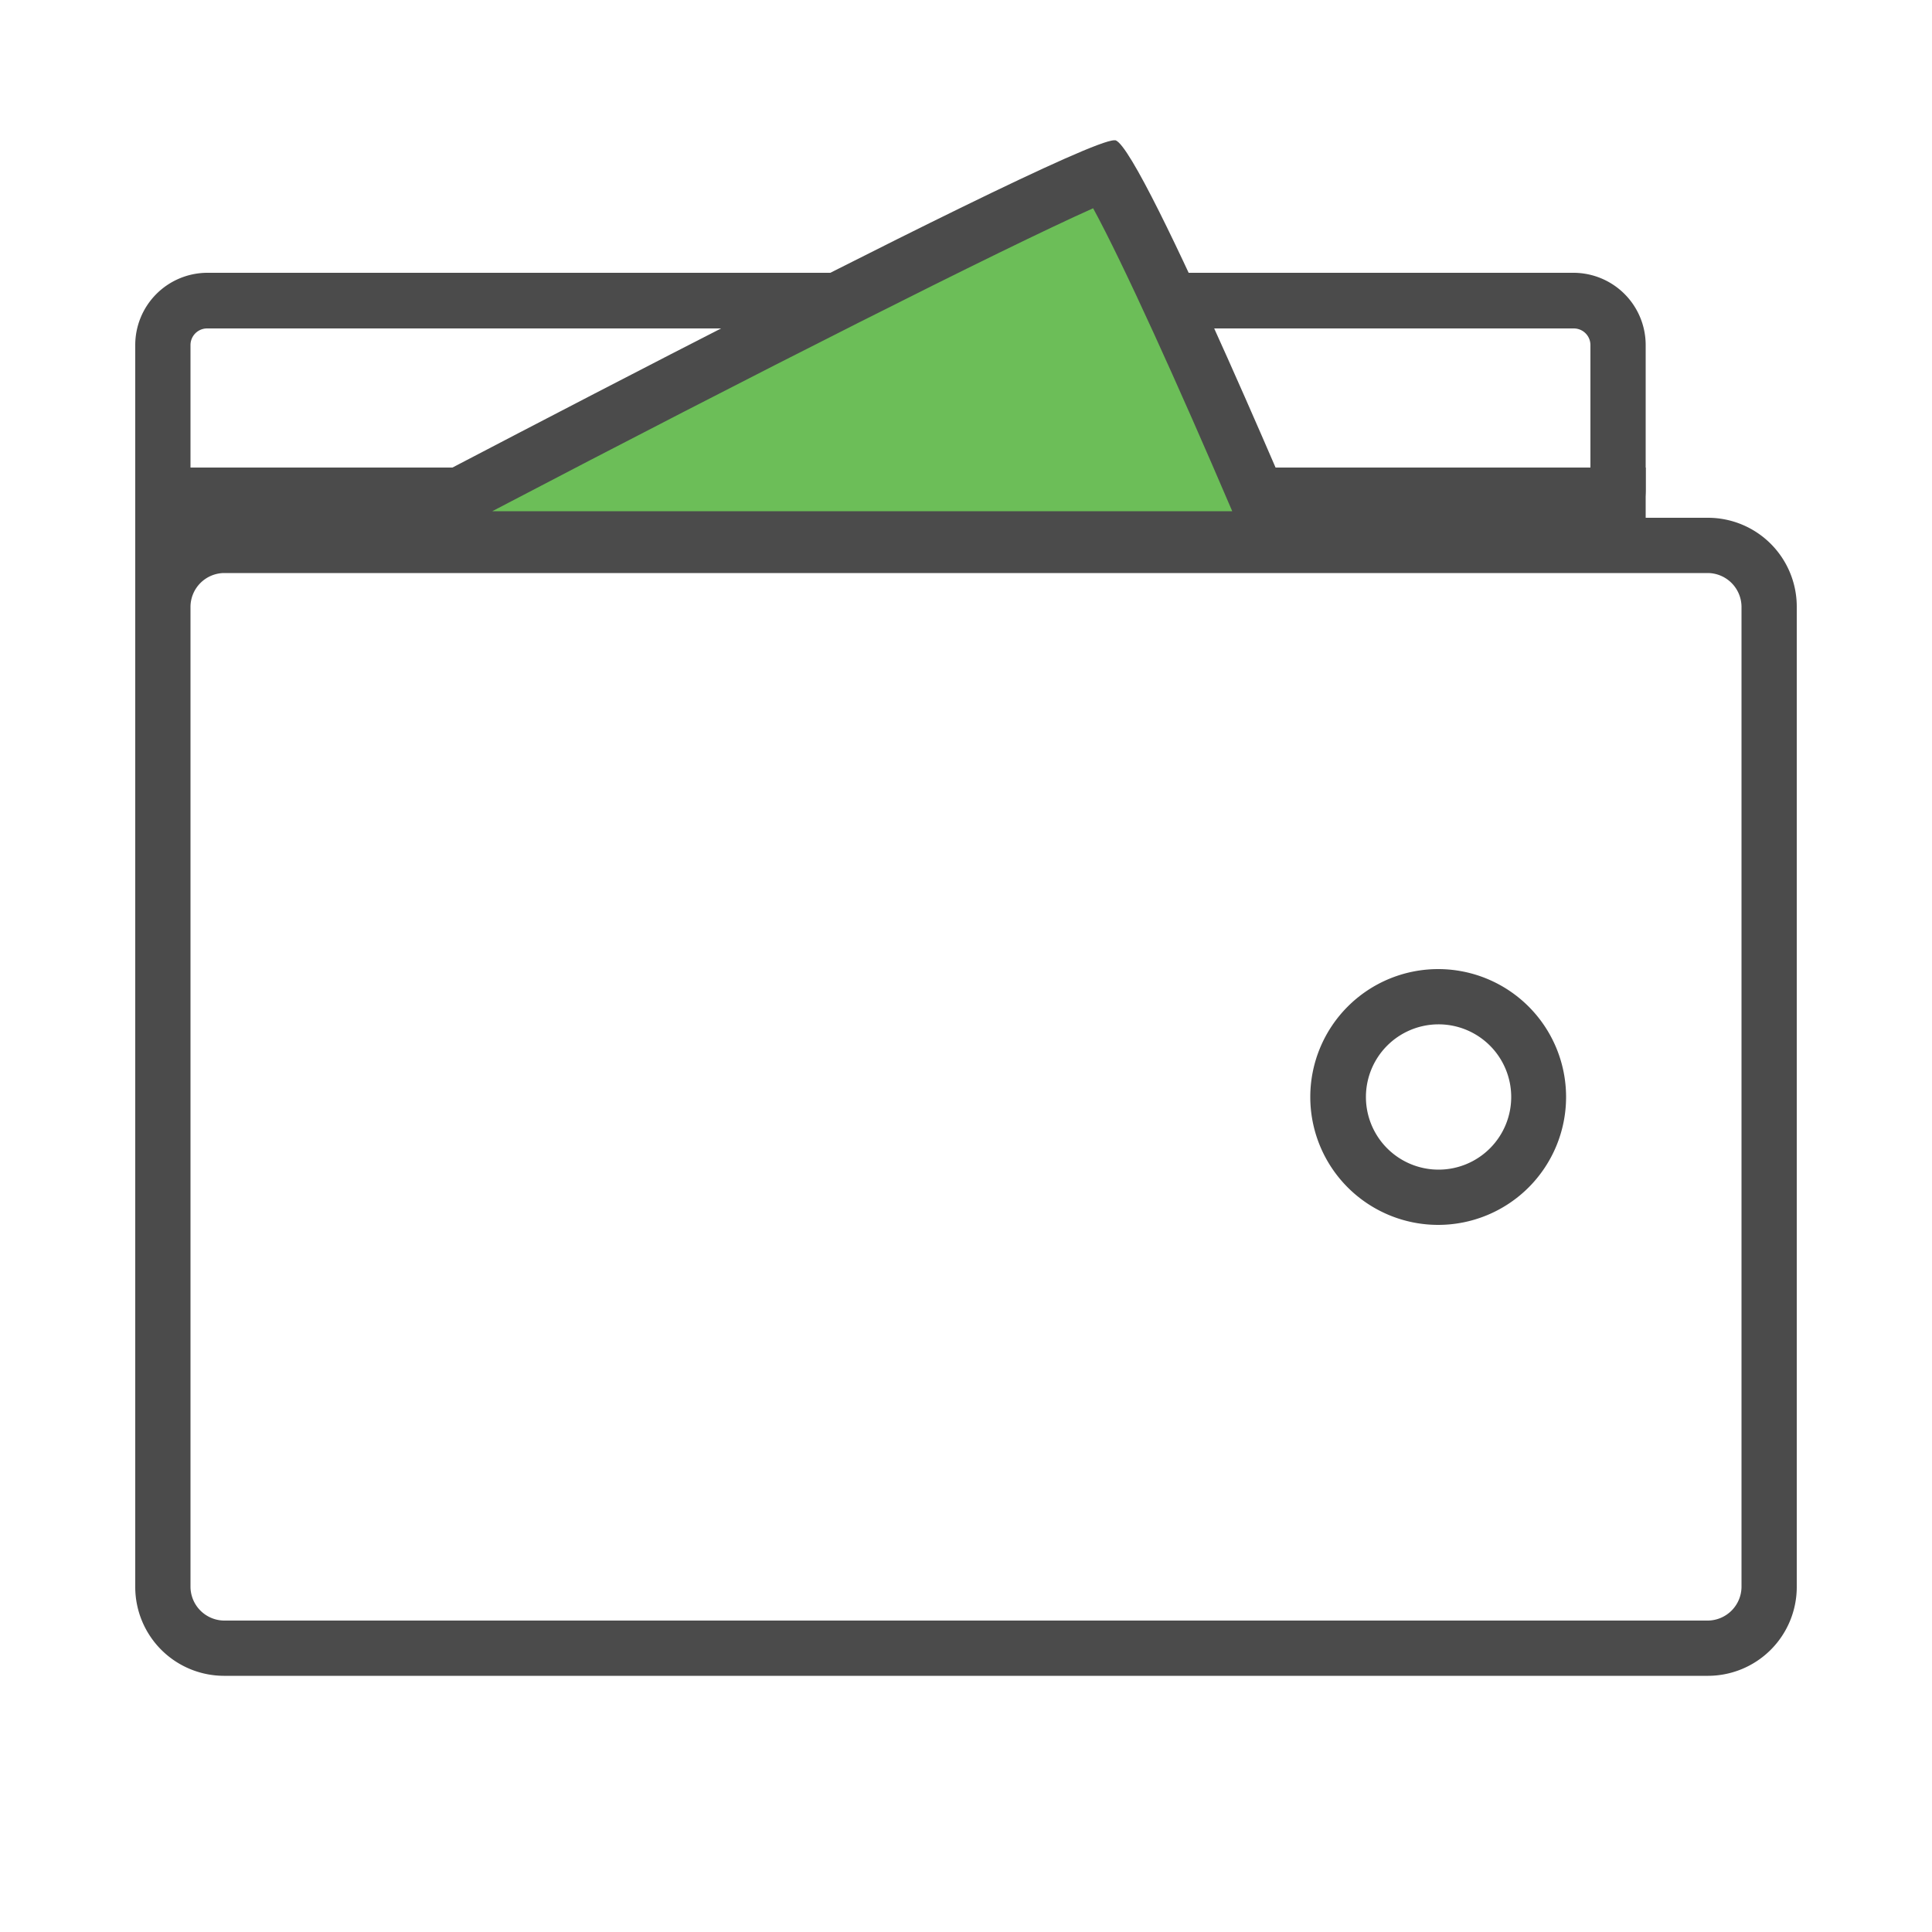
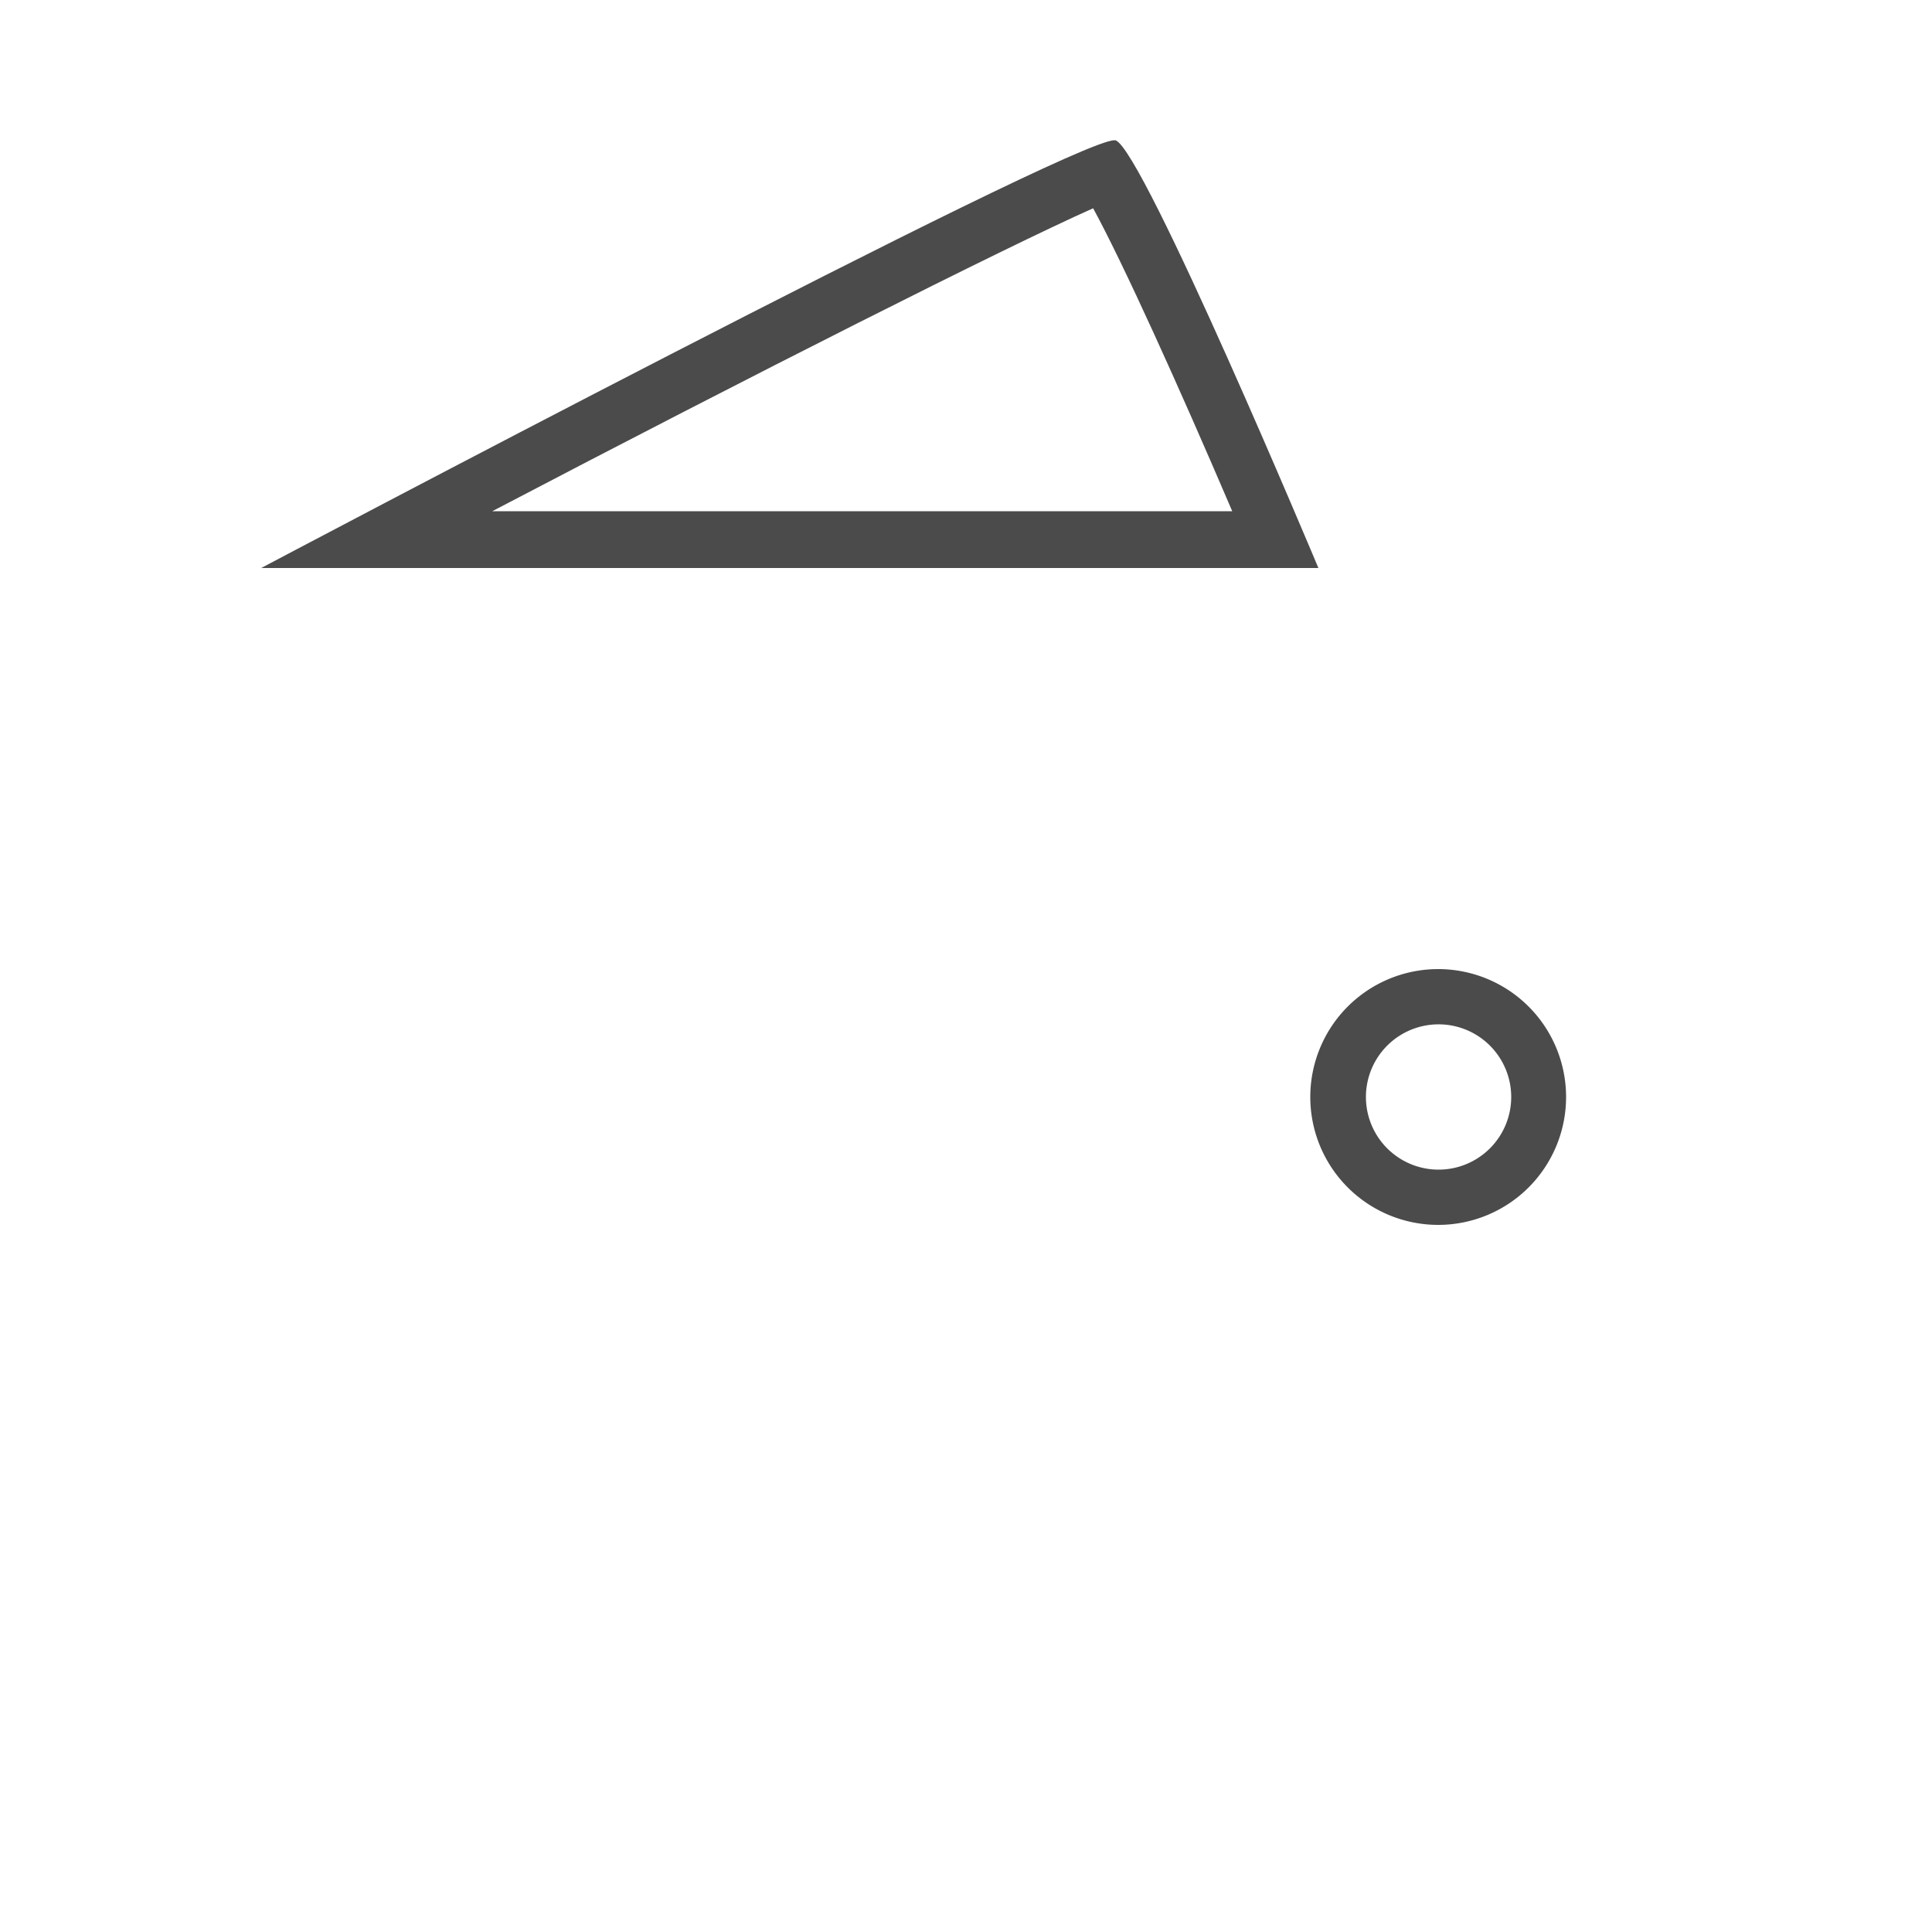
<svg xmlns="http://www.w3.org/2000/svg" id="Ebene_1" data-name="Ebene 1" viewBox="0 0 50 50">
  <defs>
    <style>.cls-1{fill:none;}.cls-2{fill:#4b4b4b;}.cls-3{fill:#6cbe58;}</style>
  </defs>
  <rect id="Rechteck_9748" data-name="Rechteck 9748" class="cls-1" x="-15" y="-15" width="80" height="80" />
-   <path class="cls-2" d="M44.21,14.83a.88.88,0,0,1,.86.86V41.08a.88.88,0,0,1-.86.86H5.79a.88.88,0,0,1-.86-.86V15.69a.88.88,0,0,1,.86-.86H44.21m0-1.43H5.79A2.3,2.3,0,0,0,3.5,15.69V41.08a2.3,2.3,0,0,0,2.29,2.29H44.21a2.3,2.3,0,0,0,2.29-2.29V15.69a2.3,2.3,0,0,0-2.29-2.29Z" />
-   <path class="cls-2" d="M40.73,8.5a.43.43,0,0,1,.43.43v3.73a.43.43,0,0,1-.43.43H5.36a.43.43,0,0,1-.43-.43V8.93a.43.43,0,0,1,.43-.43H40.73m0-1.44H5.36A1.87,1.87,0,0,0,3.5,8.93v3.73a1.87,1.87,0,0,0,1.86,1.87H40.73a1.87,1.87,0,0,0,1.86-1.87V8.93a1.87,1.87,0,0,0-1.86-1.87Z" />
  <path class="cls-2" d="M37.22,26.51a1.88,1.88,0,1,1-1.87,1.88,1.88,1.88,0,0,1,1.87-1.88m0-1.43a3.31,3.31,0,1,0,3.31,3.31,3.31,3.31,0,0,0-3.31-3.31Z" />
-   <rect class="cls-2" x="3.5" y="12.1" width="39.09" height="2.61" />
-   <rect class="cls-2" x="3.5" y="12.1" width="1.3" height="4.05" />
  <g id="Pfad_6966" data-name="Pfad 6966">
-     <path class="cls-3" d="M9.74,14C17,10.14,26.58,5.22,28.61,4.46,29.32,5.58,31.25,9.82,33,14Z" />
    <path class="cls-2" d="M28.29,5.39c.77,1.41,2.21,4.59,3.6,7.84H12.74C19.52,9.68,26,6.41,28.29,5.39m.55-1.76C27.68,3.63,6.76,14.7,6.76,14.7H34.12S29.59,3.88,28.87,3.63Z" />
  </g>
</svg>